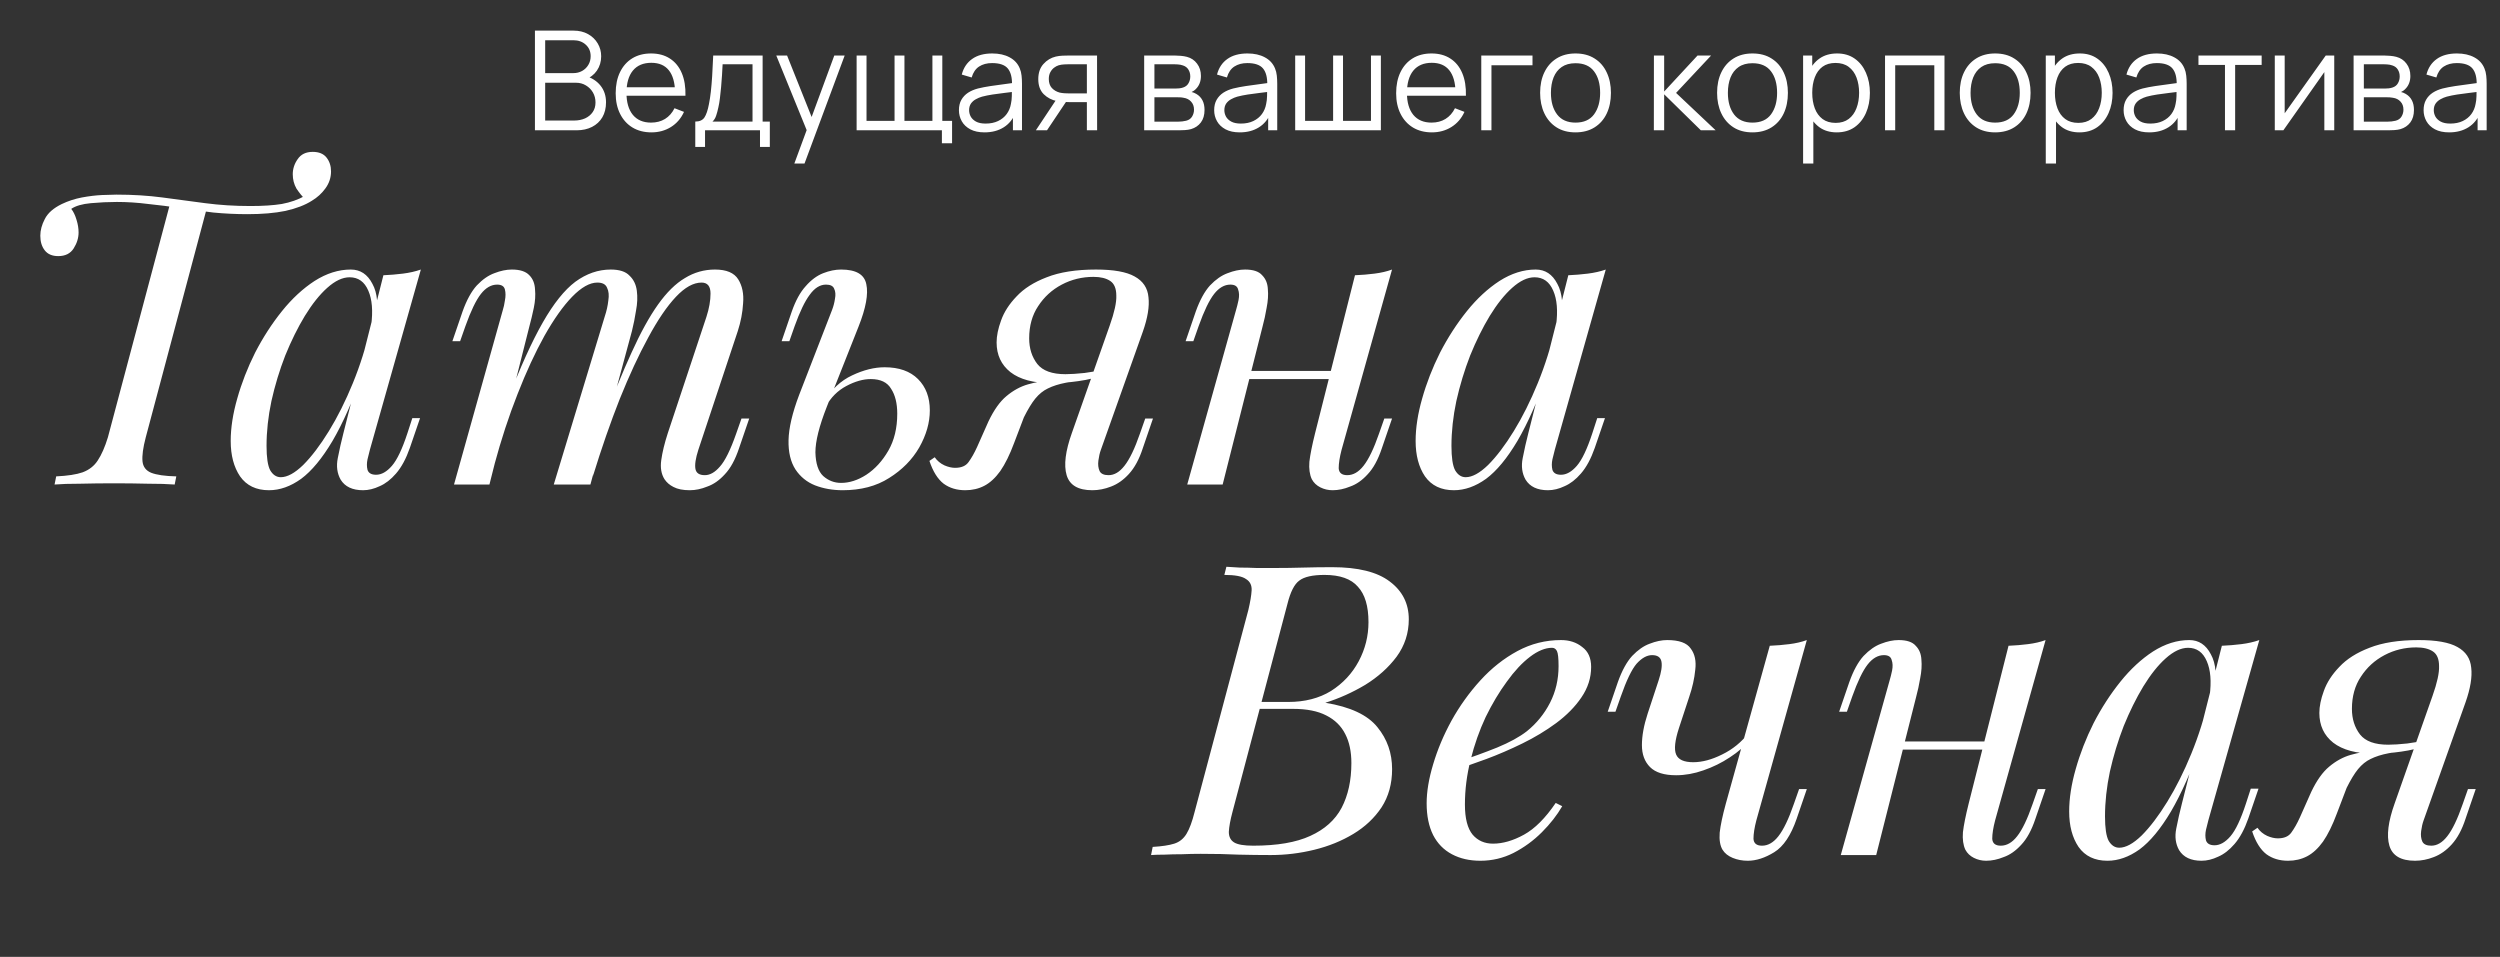
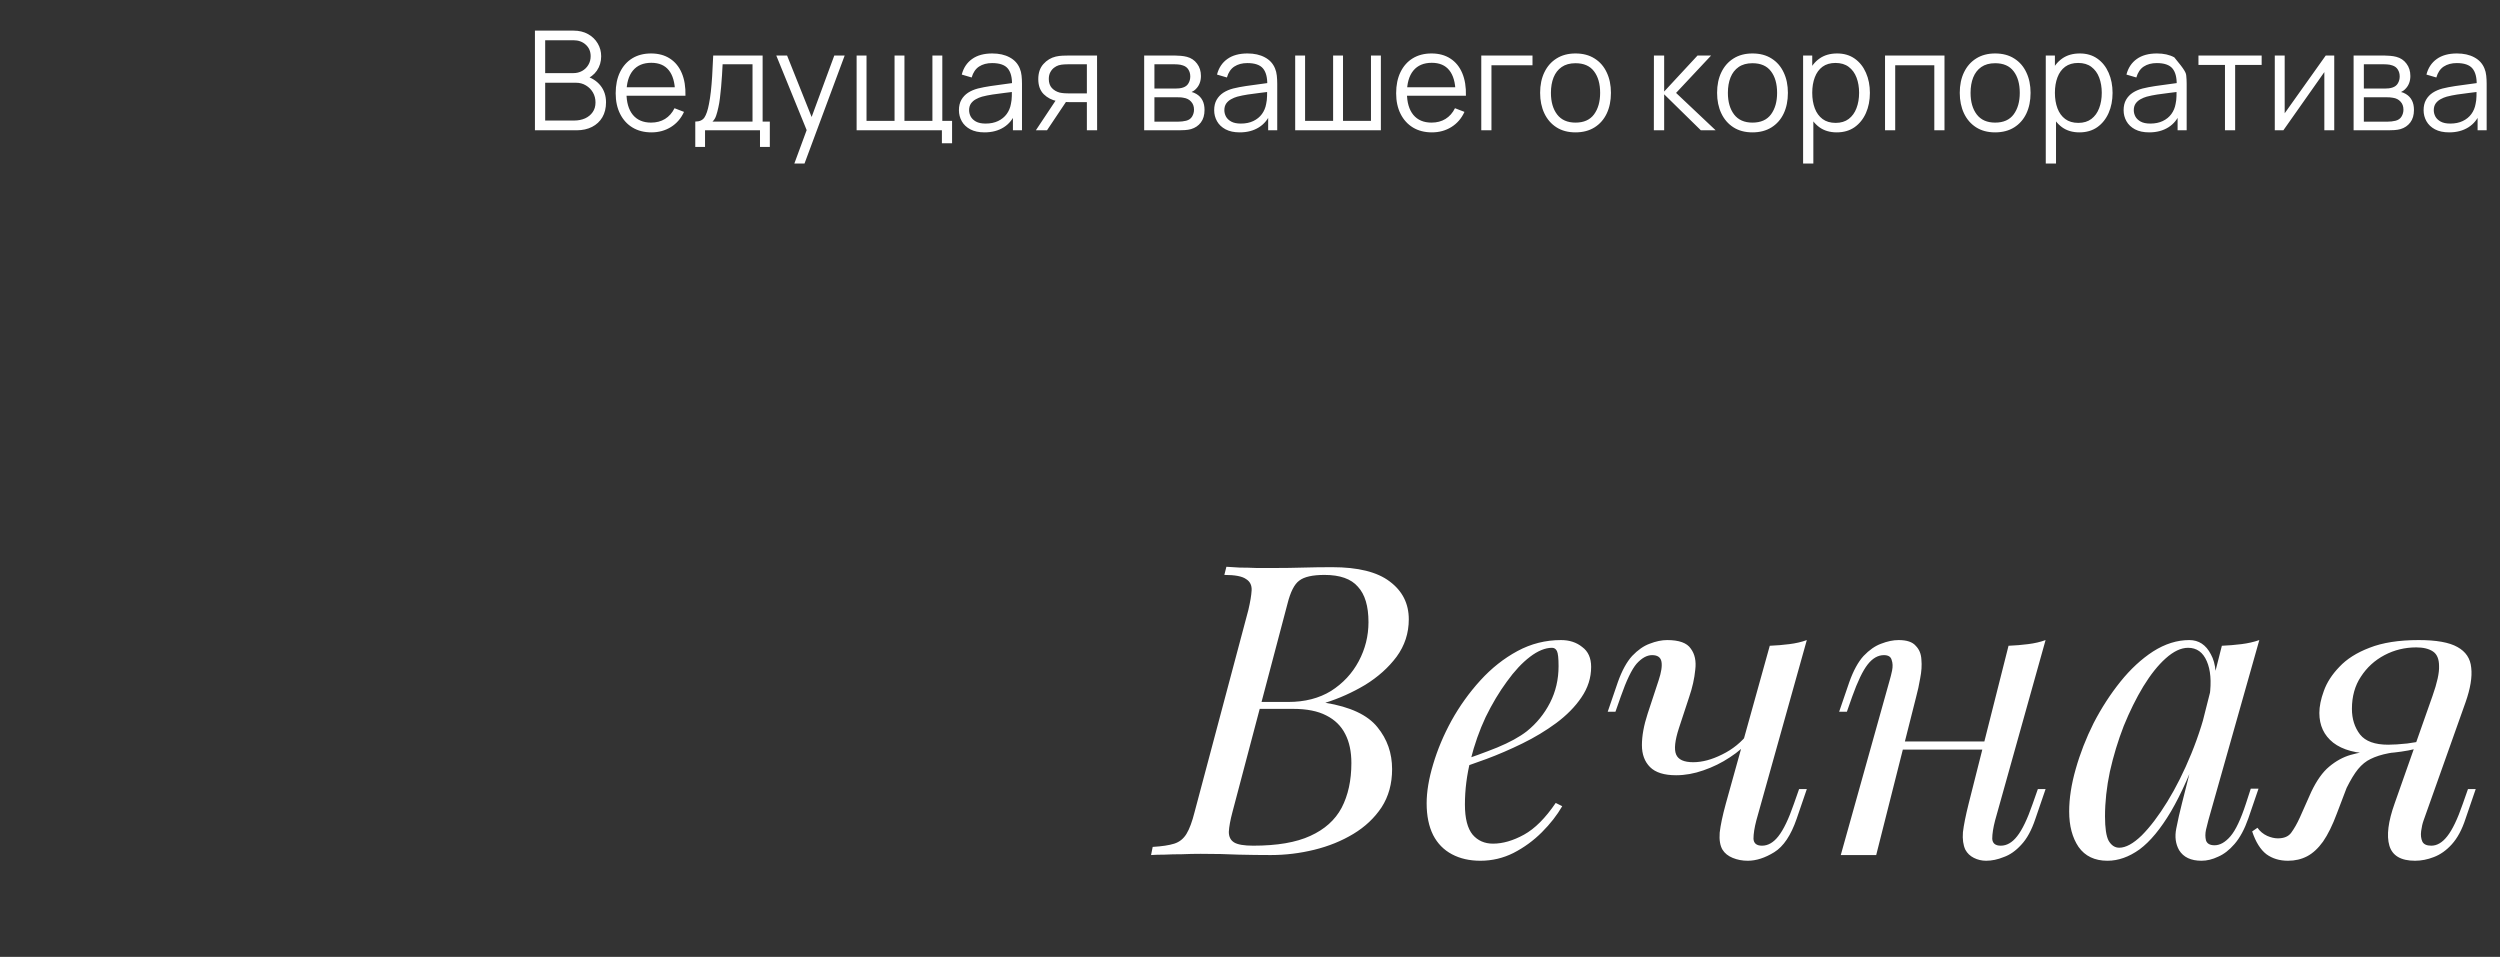
<svg xmlns="http://www.w3.org/2000/svg" width="614" height="235" viewBox="0 0 614 235" fill="none">
  <rect x="0" y="0" width="614" height="235" fill="#333333" stroke="none" />
-   <path d="M131.38 32V7.52H140.832C142.203 7.52 143.399 7.803 144.419 8.37C145.439 8.937 146.232 9.702 146.799 10.665C147.366 11.617 147.649 12.671 147.649 13.827C147.649 15.142 147.298 16.315 146.595 17.346C145.892 18.366 144.952 19.074 143.773 19.471L143.739 18.638C145.326 19.091 146.572 19.885 147.479 21.018C148.386 22.151 148.839 23.523 148.839 25.132C148.839 26.549 148.539 27.773 147.938 28.804C147.337 29.824 146.493 30.612 145.405 31.167C144.317 31.722 143.053 32 141.614 32H131.38ZM133.896 29.603H141.002C141.999 29.603 142.895 29.427 143.688 29.076C144.481 28.713 145.105 28.203 145.558 27.546C146.023 26.889 146.255 26.095 146.255 25.166C146.255 24.259 146.045 23.443 145.626 22.718C145.207 21.993 144.634 21.415 143.909 20.984C143.195 20.542 142.379 20.321 141.461 20.321H133.896V29.603ZM133.896 17.958H140.815C141.597 17.958 142.311 17.782 142.957 17.431C143.603 17.068 144.113 16.575 144.487 15.952C144.872 15.329 145.065 14.609 145.065 13.793C145.065 12.637 144.663 11.696 143.858 10.971C143.065 10.246 142.05 9.883 140.815 9.883H133.896V17.958ZM160.001 32.51C158.21 32.51 156.657 32.113 155.343 31.32C154.039 30.527 153.025 29.41 152.3 27.971C151.574 26.532 151.212 24.843 151.212 22.905C151.212 20.899 151.569 19.165 152.283 17.703C152.997 16.241 154 15.113 155.292 14.32C156.595 13.527 158.131 13.13 159.899 13.13C161.712 13.13 163.259 13.549 164.54 14.388C165.82 15.215 166.789 16.405 167.447 17.958C168.104 19.511 168.404 21.364 168.348 23.517H165.798V22.633C165.752 20.253 165.237 18.457 164.251 17.244C163.276 16.031 161.848 15.425 159.967 15.425C157.995 15.425 156.482 16.065 155.428 17.346C154.385 18.627 153.864 20.451 153.864 22.82C153.864 25.132 154.385 26.928 155.428 28.209C156.482 29.478 157.972 30.113 159.899 30.113C161.213 30.113 162.358 29.813 163.333 29.212C164.319 28.6 165.095 27.722 165.662 26.577L167.991 27.478C167.265 29.076 166.194 30.317 164.778 31.201C163.372 32.074 161.78 32.51 160.001 32.51ZM152.98 23.517V21.426H167.005V23.517H152.98ZM170.76 36.08V29.858C171.803 29.858 172.551 29.524 173.004 28.855C173.458 28.175 173.826 27.093 174.109 25.608C174.302 24.645 174.461 23.608 174.585 22.497C174.71 21.386 174.818 20.117 174.908 18.689C174.999 17.25 175.084 15.567 175.163 13.64H187.301V29.858H189.069V36.08H186.655V32H173.157V36.08H170.76ZM174.993 29.858H184.819V15.782H177.475C177.441 16.643 177.39 17.556 177.322 18.519C177.266 19.482 177.192 20.446 177.101 21.409C177.022 22.372 176.926 23.279 176.812 24.129C176.71 24.968 176.586 25.704 176.438 26.339C176.268 27.155 176.081 27.852 175.877 28.43C175.685 29.008 175.39 29.484 174.993 29.858ZM195.092 40.16L198.645 30.521L198.696 33.377L190.655 13.64H193.307L199.903 30.147H198.815L204.901 13.64H207.451L197.591 40.16H195.092ZM231.33 35.179V32H210.386V13.64H212.817V29.688H219.702V13.64H222.133V29.688H229.001V13.64H231.432V29.688H233.829V35.179H231.33ZM241.787 32.51C240.405 32.51 239.243 32.261 238.302 31.762C237.373 31.263 236.676 30.6 236.211 29.773C235.747 28.946 235.514 28.045 235.514 27.07C235.514 26.073 235.713 25.223 236.109 24.52C236.517 23.806 237.067 23.222 237.758 22.769C238.461 22.316 239.271 21.97 240.189 21.732C241.119 21.505 242.144 21.307 243.266 21.137C244.4 20.956 245.505 20.803 246.581 20.678C247.669 20.542 248.621 20.412 249.437 20.287L248.553 20.831C248.587 19.018 248.236 17.675 247.499 16.802C246.763 15.929 245.482 15.493 243.657 15.493C242.399 15.493 241.334 15.776 240.461 16.343C239.6 16.91 238.994 17.805 238.642 19.029L236.211 18.315C236.631 16.672 237.475 15.397 238.744 14.49C240.014 13.583 241.663 13.13 243.691 13.13C245.369 13.13 246.791 13.447 247.958 14.082C249.137 14.705 249.97 15.612 250.457 16.802C250.684 17.335 250.831 17.93 250.899 18.587C250.967 19.244 251.001 19.913 251.001 20.593V32H248.774V27.393L249.42 27.665C248.797 29.24 247.828 30.442 246.513 31.269C245.199 32.096 243.623 32.51 241.787 32.51ZM242.076 30.351C243.244 30.351 244.264 30.141 245.136 29.722C246.009 29.303 246.712 28.73 247.244 28.005C247.777 27.268 248.123 26.441 248.281 25.523C248.417 24.934 248.491 24.288 248.502 23.585C248.514 22.871 248.519 22.338 248.519 21.987L249.471 22.48C248.621 22.593 247.698 22.707 246.7 22.82C245.714 22.933 244.74 23.064 243.776 23.211C242.824 23.358 241.963 23.534 241.192 23.738C240.671 23.885 240.167 24.095 239.679 24.367C239.192 24.628 238.79 24.979 238.472 25.421C238.166 25.863 238.013 26.413 238.013 27.07C238.013 27.603 238.144 28.118 238.404 28.617C238.676 29.116 239.107 29.529 239.696 29.858C240.297 30.187 241.09 30.351 242.076 30.351ZM266.936 32V25.081H262.652C262.153 25.081 261.638 25.064 261.105 25.03C260.584 24.985 260.096 24.922 259.643 24.843C258.351 24.594 257.252 24.027 256.345 23.143C255.45 22.248 255.002 21.012 255.002 19.437C255.002 17.896 255.421 16.66 256.26 15.731C257.099 14.79 258.113 14.178 259.303 13.895C259.847 13.77 260.397 13.697 260.952 13.674C261.519 13.651 262.006 13.64 262.414 13.64H269.435L269.452 32H266.936ZM254.407 32L259.524 24.299H262.295L257.144 32H254.407ZM262.516 22.939H266.936V15.782H262.516C262.244 15.782 261.864 15.793 261.377 15.816C260.89 15.839 260.431 15.912 260 16.037C259.626 16.15 259.252 16.349 258.878 16.632C258.515 16.904 258.209 17.272 257.96 17.737C257.711 18.19 257.586 18.746 257.586 19.403C257.586 20.321 257.835 21.058 258.334 21.613C258.844 22.157 259.479 22.531 260.238 22.735C260.646 22.826 261.054 22.882 261.462 22.905C261.87 22.928 262.221 22.939 262.516 22.939ZM281.009 32V13.64H288.574C288.96 13.64 289.424 13.663 289.968 13.708C290.524 13.753 291.039 13.838 291.515 13.963C292.547 14.235 293.374 14.79 293.997 15.629C294.632 16.468 294.949 17.476 294.949 18.655C294.949 19.312 294.847 19.902 294.643 20.423C294.451 20.933 294.173 21.375 293.81 21.749C293.64 21.942 293.453 22.112 293.249 22.259C293.045 22.395 292.847 22.508 292.654 22.599C293.017 22.667 293.408 22.826 293.827 23.075C294.485 23.46 294.983 23.982 295.323 24.639C295.663 25.285 295.833 26.073 295.833 27.002C295.833 28.26 295.533 29.286 294.932 30.079C294.332 30.872 293.527 31.416 292.518 31.711C292.065 31.836 291.572 31.915 291.039 31.949C290.518 31.983 290.025 32 289.56 32H281.009ZM283.525 29.875H289.441C289.679 29.875 289.98 29.858 290.342 29.824C290.705 29.779 291.028 29.722 291.311 29.654C291.98 29.484 292.467 29.144 292.773 28.634C293.091 28.113 293.249 27.546 293.249 26.934C293.249 26.129 293.011 25.472 292.535 24.962C292.071 24.441 291.447 24.123 290.665 24.01C290.405 23.953 290.133 23.919 289.849 23.908C289.566 23.897 289.311 23.891 289.084 23.891H283.525V29.875ZM283.525 21.749H288.659C288.954 21.749 289.283 21.732 289.645 21.698C290.019 21.653 290.342 21.579 290.614 21.477C291.204 21.273 291.634 20.922 291.906 20.423C292.19 19.924 292.331 19.38 292.331 18.791C292.331 18.145 292.178 17.578 291.872 17.091C291.578 16.604 291.13 16.264 290.529 16.071C290.121 15.924 289.679 15.839 289.203 15.816C288.739 15.793 288.444 15.782 288.319 15.782H283.525V21.749ZM304.475 32.51C303.092 32.51 301.93 32.261 300.99 31.762C300.06 31.263 299.363 30.6 298.899 29.773C298.434 28.946 298.202 28.045 298.202 27.07C298.202 26.073 298.4 25.223 298.797 24.52C299.205 23.806 299.754 23.222 300.446 22.769C301.148 22.316 301.959 21.97 302.877 21.732C303.806 21.505 304.832 21.307 305.954 21.137C307.087 20.956 308.192 20.803 309.269 20.678C310.357 20.542 311.309 20.412 312.125 20.287L311.241 20.831C311.275 19.018 310.923 17.675 310.187 16.802C309.45 15.929 308.169 15.493 306.345 15.493C305.087 15.493 304.021 15.776 303.149 16.343C302.287 16.91 301.681 17.805 301.33 19.029L298.899 18.315C299.318 16.672 300.162 15.397 301.432 14.49C302.701 13.583 304.35 13.13 306.379 13.13C308.056 13.13 309.478 13.447 310.646 14.082C311.824 14.705 312.657 15.612 313.145 16.802C313.371 17.335 313.519 17.93 313.587 18.587C313.655 19.244 313.689 19.913 313.689 20.593V32H311.462V27.393L312.108 27.665C311.484 29.24 310.515 30.442 309.201 31.269C307.886 32.096 306.311 32.51 304.475 32.51ZM304.764 30.351C305.931 30.351 306.951 30.141 307.824 29.722C308.696 29.303 309.399 28.73 309.932 28.005C310.464 27.268 310.81 26.441 310.969 25.523C311.105 24.934 311.178 24.288 311.19 23.585C311.201 22.871 311.207 22.338 311.207 21.987L312.159 22.48C311.309 22.593 310.385 22.707 309.388 22.82C308.402 22.933 307.427 23.064 306.464 23.211C305.512 23.358 304.65 23.534 303.88 23.738C303.358 23.885 302.854 24.095 302.367 24.367C301.879 24.628 301.477 24.979 301.16 25.421C300.854 25.863 300.701 26.413 300.701 27.07C300.701 27.603 300.831 28.118 301.092 28.617C301.364 29.116 301.794 29.529 302.384 29.858C302.984 30.187 303.778 30.351 304.764 30.351ZM318.097 32V13.64H320.528V29.688H327.413V13.64H329.844V29.688H336.712V13.64H339.143V32H318.097ZM351.682 32.51C349.892 32.51 348.339 32.113 347.024 31.32C345.721 30.527 344.707 29.41 343.981 27.971C343.256 26.532 342.893 24.843 342.893 22.905C342.893 20.899 343.25 19.165 343.964 17.703C344.678 16.241 345.681 15.113 346.973 14.32C348.277 13.527 349.812 13.13 351.58 13.13C353.394 13.13 354.941 13.549 356.221 14.388C357.502 15.215 358.471 16.405 359.128 17.958C359.786 19.511 360.086 21.364 360.029 23.517H357.479V22.633C357.434 20.253 356.918 18.457 355.932 17.244C354.958 16.031 353.53 15.425 351.648 15.425C349.676 15.425 348.163 16.065 347.109 17.346C346.067 18.627 345.545 20.451 345.545 22.82C345.545 25.132 346.067 26.928 347.109 28.209C348.163 29.478 349.654 30.113 351.58 30.113C352.895 30.113 354.04 29.813 355.014 29.212C356 28.6 356.777 27.722 357.343 26.577L359.672 27.478C358.947 29.076 357.876 30.317 356.459 31.201C355.054 32.074 353.462 32.51 351.682 32.51ZM344.661 23.517V21.426H358.686V23.517H344.661ZM363.802 32V13.64H376.382V16.037H366.301V32H363.802ZM386.942 32.51C385.117 32.51 383.559 32.096 382.267 31.269C380.975 30.442 379.983 29.297 379.292 27.835C378.6 26.373 378.255 24.696 378.255 22.803C378.255 20.876 378.606 19.188 379.309 17.737C380.011 16.286 381.009 15.159 382.301 14.354C383.604 13.538 385.151 13.13 386.942 13.13C388.778 13.13 390.342 13.544 391.634 14.371C392.937 15.187 393.929 16.326 394.609 17.788C395.3 19.239 395.646 20.91 395.646 22.803C395.646 24.73 395.3 26.424 394.609 27.886C393.917 29.337 392.92 30.47 391.617 31.286C390.313 32.102 388.755 32.51 386.942 32.51ZM386.942 30.113C388.982 30.113 390.5 29.439 391.498 28.09C392.495 26.73 392.994 24.968 392.994 22.803C392.994 20.582 392.489 18.814 391.481 17.499C390.483 16.184 388.97 15.527 386.942 15.527C385.57 15.527 384.437 15.839 383.542 16.462C382.658 17.074 381.995 17.93 381.553 19.029C381.122 20.117 380.907 21.375 380.907 22.803C380.907 25.013 381.417 26.787 382.437 28.124C383.457 29.45 384.958 30.113 386.942 30.113ZM406.185 32L406.202 13.64H408.718V22.48L416.912 13.64H420.244L411.642 22.82L421.366 32H417.728L408.718 23.16V32H406.185ZM430.404 32.51C428.58 32.51 427.021 32.096 425.729 31.269C424.437 30.442 423.446 29.297 422.754 27.835C422.063 26.373 421.717 24.696 421.717 22.803C421.717 20.876 422.069 19.188 422.771 17.737C423.474 16.286 424.471 15.159 425.763 14.354C427.067 13.538 428.614 13.13 430.404 13.13C432.24 13.13 433.804 13.544 435.096 14.371C436.4 15.187 437.391 16.326 438.071 17.788C438.763 19.239 439.108 20.91 439.108 22.803C439.108 24.73 438.763 26.424 438.071 27.886C437.38 29.337 436.383 30.47 435.079 31.286C433.776 32.102 432.218 32.51 430.404 32.51ZM430.404 30.113C432.444 30.113 433.963 29.439 434.96 28.09C435.958 26.73 436.456 24.968 436.456 22.803C436.456 20.582 435.952 18.814 434.943 17.499C433.946 16.184 432.433 15.527 430.404 15.527C429.033 15.527 427.9 15.839 427.004 16.462C426.12 17.074 425.457 17.93 425.015 19.029C424.585 20.117 424.369 21.375 424.369 22.803C424.369 25.013 424.879 26.787 425.899 28.124C426.919 29.45 428.421 30.113 430.404 30.113ZM451.104 32.51C449.415 32.51 447.987 32.085 446.82 31.235C445.652 30.374 444.768 29.212 444.168 27.75C443.567 26.277 443.267 24.628 443.267 22.803C443.267 20.944 443.567 19.29 444.168 17.839C444.78 16.377 445.675 15.227 446.854 14.388C448.032 13.549 449.483 13.13 451.206 13.13C452.883 13.13 454.322 13.555 455.524 14.405C456.725 15.255 457.643 16.411 458.278 17.873C458.924 19.335 459.247 20.978 459.247 22.803C459.247 24.639 458.924 26.288 458.278 27.75C457.632 29.212 456.702 30.374 455.49 31.235C454.277 32.085 452.815 32.51 451.104 32.51ZM442.842 40.16V13.64H445.086V27.461H445.358V40.16H442.842ZM450.849 30.181C452.129 30.181 453.195 29.858 454.045 29.212C454.895 28.566 455.529 27.688 455.949 26.577C456.379 25.455 456.595 24.197 456.595 22.803C456.595 21.42 456.385 20.174 455.966 19.063C455.546 17.952 454.906 17.074 454.045 16.428C453.195 15.782 452.112 15.459 450.798 15.459C449.517 15.459 448.452 15.771 447.602 16.394C446.763 17.017 446.134 17.884 445.715 18.995C445.295 20.094 445.086 21.364 445.086 22.803C445.086 24.22 445.295 25.489 445.715 26.611C446.134 27.722 446.769 28.594 447.619 29.229C448.469 29.864 449.545 30.181 450.849 30.181ZM462.963 32V13.64H477.566V32H475.067V16.037H465.462V32H462.963ZM490.004 32.51C488.179 32.51 486.621 32.096 485.329 31.269C484.037 30.442 483.045 29.297 482.354 27.835C481.663 26.373 481.317 24.696 481.317 22.803C481.317 20.876 481.668 19.188 482.371 17.737C483.074 16.286 484.071 15.159 485.363 14.354C486.666 13.538 488.213 13.13 490.004 13.13C491.84 13.13 493.404 13.544 494.696 14.371C495.999 15.187 496.991 16.326 497.671 17.788C498.362 19.239 498.708 20.91 498.708 22.803C498.708 24.73 498.362 26.424 497.671 27.886C496.98 29.337 495.982 30.47 494.679 31.286C493.376 32.102 491.817 32.51 490.004 32.51ZM490.004 30.113C492.044 30.113 493.563 29.439 494.56 28.09C495.557 26.73 496.056 24.968 496.056 22.803C496.056 20.582 495.552 18.814 494.543 17.499C493.546 16.184 492.033 15.527 490.004 15.527C488.633 15.527 487.499 15.839 486.604 16.462C485.72 17.074 485.057 17.93 484.615 19.029C484.184 20.117 483.969 21.375 483.969 22.803C483.969 25.013 484.479 26.787 485.499 28.124C486.519 29.45 488.021 30.113 490.004 30.113ZM510.703 32.51C509.014 32.51 507.586 32.085 506.419 31.235C505.252 30.374 504.368 29.212 503.767 27.75C503.166 26.277 502.866 24.628 502.866 22.803C502.866 20.944 503.166 19.29 503.767 17.839C504.379 16.377 505.274 15.227 506.453 14.388C507.632 13.549 509.082 13.13 510.805 13.13C512.482 13.13 513.922 13.555 515.123 14.405C516.324 15.255 517.242 16.411 517.877 17.873C518.523 19.335 518.846 20.978 518.846 22.803C518.846 24.639 518.523 26.288 517.877 27.75C517.231 29.212 516.302 30.374 515.089 31.235C513.876 32.085 512.414 32.51 510.703 32.51ZM502.441 40.16V13.64H504.685V27.461H504.957V40.16H502.441ZM510.448 30.181C511.729 30.181 512.794 29.858 513.644 29.212C514.494 28.566 515.129 27.688 515.548 26.577C515.979 25.455 516.194 24.197 516.194 22.803C516.194 21.42 515.984 20.174 515.565 19.063C515.146 17.952 514.505 17.074 513.644 16.428C512.794 15.782 511.712 15.459 510.397 15.459C509.116 15.459 508.051 15.771 507.201 16.394C506.362 17.017 505.733 17.884 505.314 18.995C504.895 20.094 504.685 21.364 504.685 22.803C504.685 24.22 504.895 25.489 505.314 26.611C505.733 27.722 506.368 28.594 507.218 29.229C508.068 29.864 509.145 30.181 510.448 30.181ZM527.832 32.51C526.45 32.51 525.288 32.261 524.347 31.762C523.418 31.263 522.721 30.6 522.256 29.773C521.792 28.946 521.559 28.045 521.559 27.07C521.559 26.073 521.758 25.223 522.154 24.52C522.562 23.806 523.112 23.222 523.803 22.769C524.506 22.316 525.316 21.97 526.234 21.732C527.164 21.505 528.189 21.307 529.311 21.137C530.445 20.956 531.55 20.803 532.626 20.678C533.714 20.542 534.666 20.412 535.482 20.287L534.598 20.831C534.632 19.018 534.281 17.675 533.544 16.802C532.808 15.929 531.527 15.493 529.702 15.493C528.444 15.493 527.379 15.776 526.506 16.343C525.645 16.91 525.039 17.805 524.687 19.029L522.256 18.315C522.676 16.672 523.52 15.397 524.789 14.49C526.059 13.583 527.708 13.13 529.736 13.13C531.414 13.13 532.836 13.447 534.003 14.082C535.182 14.705 536.015 15.612 536.502 16.802C536.729 17.335 536.876 17.93 536.944 18.587C537.012 19.244 537.046 19.913 537.046 20.593V32H534.819V27.393L535.465 27.665C534.842 29.24 533.873 30.442 532.558 31.269C531.244 32.096 529.668 32.51 527.832 32.51ZM528.121 30.351C529.289 30.351 530.309 30.141 531.181 29.722C532.054 29.303 532.757 28.73 533.289 28.005C533.822 27.268 534.168 26.441 534.326 25.523C534.462 24.934 534.536 24.288 534.547 23.585C534.559 22.871 534.564 22.338 534.564 21.987L535.516 22.48C534.666 22.593 533.743 22.707 532.745 22.82C531.759 22.933 530.785 23.064 529.821 23.211C528.869 23.358 528.008 23.534 527.237 23.738C526.716 23.885 526.212 24.095 525.724 24.367C525.237 24.628 524.835 24.979 524.517 25.421C524.211 25.863 524.058 26.413 524.058 27.07C524.058 27.603 524.189 28.118 524.449 28.617C524.721 29.116 525.152 29.529 525.741 29.858C526.342 30.187 527.135 30.351 528.121 30.351ZM546.453 32V15.952H539.942V13.64H555.463V15.952H548.952V32H546.453ZM573.29 13.64V32H570.859V17.703L560.795 32H558.687V13.64H561.118V27.818L571.199 13.64H573.29ZM578.045 32V13.64H585.61C585.995 13.64 586.46 13.663 587.004 13.708C587.559 13.753 588.075 13.838 588.551 13.963C589.582 14.235 590.409 14.79 591.033 15.629C591.667 16.468 591.985 17.476 591.985 18.655C591.985 19.312 591.883 19.902 591.679 20.423C591.486 20.933 591.208 21.375 590.846 21.749C590.676 21.942 590.489 22.112 590.285 22.259C590.081 22.395 589.882 22.508 589.69 22.599C590.052 22.667 590.443 22.826 590.863 23.075C591.52 23.46 592.019 23.982 592.359 24.639C592.699 25.285 592.869 26.073 592.869 27.002C592.869 28.26 592.568 29.286 591.968 30.079C591.367 30.872 590.562 31.416 589.554 31.711C589.1 31.836 588.607 31.915 588.075 31.949C587.553 31.983 587.06 32 586.596 32H578.045ZM580.561 29.875H586.477C586.715 29.875 587.015 29.858 587.378 29.824C587.74 29.779 588.063 29.722 588.347 29.654C589.015 29.484 589.503 29.144 589.809 28.634C590.126 28.113 590.285 27.546 590.285 26.934C590.285 26.129 590.047 25.472 589.571 24.962C589.106 24.441 588.483 24.123 587.701 24.01C587.44 23.953 587.168 23.919 586.885 23.908C586.601 23.897 586.346 23.891 586.12 23.891H580.561V29.875ZM580.561 21.749H585.695C585.989 21.749 586.318 21.732 586.681 21.698C587.055 21.653 587.378 21.579 587.65 21.477C588.239 21.273 588.67 20.922 588.942 20.423C589.225 19.924 589.367 19.38 589.367 18.791C589.367 18.145 589.214 17.578 588.908 17.091C588.613 16.604 588.165 16.264 587.565 16.071C587.157 15.924 586.715 15.839 586.239 15.816C585.774 15.793 585.479 15.782 585.355 15.782H580.561V21.749ZM601.51 32.51C600.127 32.51 598.966 32.261 598.025 31.762C597.096 31.263 596.399 30.6 595.934 29.773C595.469 28.946 595.237 28.045 595.237 27.07C595.237 26.073 595.435 25.223 595.832 24.52C596.24 23.806 596.79 23.222 597.481 22.769C598.184 22.316 598.994 21.97 599.912 21.732C600.841 21.505 601.867 21.307 602.989 21.137C604.122 20.956 605.227 20.803 606.304 20.678C607.392 20.542 608.344 20.412 609.16 20.287L608.276 20.831C608.31 19.018 607.959 17.675 607.222 16.802C606.485 15.929 605.205 15.493 603.38 15.493C602.122 15.493 601.057 15.776 600.184 16.343C599.323 16.91 598.716 17.805 598.365 19.029L595.934 18.315C596.353 16.672 597.198 15.397 598.467 14.49C599.736 13.583 601.385 13.13 603.414 13.13C605.091 13.13 606.514 13.447 607.681 14.082C608.86 14.705 609.693 15.612 610.18 16.802C610.407 17.335 610.554 17.93 610.622 18.587C610.69 19.244 610.724 19.913 610.724 20.593V32H608.497V27.393L609.143 27.665C608.52 29.24 607.551 30.442 606.236 31.269C604.921 32.096 603.346 32.51 601.51 32.51ZM601.799 30.351C602.966 30.351 603.986 30.141 604.859 29.722C605.732 29.303 606.434 28.73 606.967 28.005C607.5 27.268 607.845 26.441 608.004 25.523C608.14 24.934 608.214 24.288 608.225 23.585C608.236 22.871 608.242 22.338 608.242 21.987L609.194 22.48C608.344 22.593 607.42 22.707 606.423 22.82C605.437 22.933 604.462 23.064 603.499 23.211C602.547 23.358 601.686 23.534 600.915 23.738C600.394 23.885 599.889 24.095 599.402 24.367C598.915 24.628 598.512 24.979 598.195 25.421C597.889 25.863 597.736 26.413 597.736 27.07C597.736 27.603 597.866 28.118 598.127 28.617C598.399 29.116 598.83 29.529 599.419 29.858C600.02 30.187 600.813 30.351 601.799 30.351Z" fill="white" />
-   <path d="M76.8 37.3C78.333 37.3 79.467 37.767 80.2 38.7C80.933 39.633 81.3 40.767 81.3 42.1C81.3 43.633 80.833 45.033 79.9 46.3C79.033 47.5 77.933 48.5 76.6 49.3C74.933 50.367 72.767 51.2 70.1 51.8C67.5 52.333 64.4 52.6 60.8 52.6C58 52.6 55.2 52.467 52.4 52.2C49.667 51.867 46.967 51.5 44.3 51.1C41.633 50.7 39 50.367 36.4 50.1C33.8 49.767 31.233 49.6 28.7 49.6C26.633 49.6 24.5 49.7 22.3 49.9C20.167 50.1 18.567 50.567 17.5 51.3C18.033 51.967 18.467 52.867 18.8 54C19.133 55.067 19.3 56.1 19.3 57.1C19.3 58.433 18.9 59.733 18.1 61C17.3 62.267 16.033 62.9 14.3 62.9C12.833 62.9 11.733 62.433 11 61.5C10.267 60.567 9.9 59.367 9.9 57.9C9.9 56.567 10.267 55.2 11 53.8C11.733 52.333 13.133 51.1 15.2 50.1C16.733 49.367 18.367 48.833 20.1 48.5C21.9 48.167 23.567 47.967 25.1 47.9C26.7 47.833 27.867 47.8 28.6 47.8C32.6 47.8 36.367 48.033 39.9 48.5C43.433 48.967 46.933 49.433 50.4 49.9C53.933 50.367 57.633 50.6 61.5 50.6C64.567 50.6 67.133 50.433 69.2 50.1C71.333 49.7 73.233 49.033 74.9 48.1L74.8 48.8C74.133 48.133 73.467 47.3 72.8 46.3C72.2 45.233 71.9 44.067 71.9 42.8C71.9 41.467 72.3 40.233 73.1 39.1C73.9 37.9 75.133 37.3 76.8 37.3ZM41.8 49.9C41.8 49.9 42.1 49.933 42.7 50C43.3 50.067 44.033 50.167 44.9 50.3C45.833 50.433 46.733 50.567 47.6 50.7C48.533 50.833 49.3 50.933 49.9 51C50.5 51.067 50.8 51.1 50.8 51.1L35.8 107.4C35.133 109.933 34.867 111.9 35 113.3C35.133 114.633 35.833 115.567 37.1 116.1C38.433 116.633 40.5 116.933 43.3 117L42.9 119C41.167 118.867 38.967 118.8 36.3 118.8C33.633 118.733 30.867 118.7 28 118.7C25.133 118.7 22.367 118.733 19.7 118.8C17.1 118.8 15 118.867 13.4 119L13.8 117C16.6 116.867 18.767 116.533 20.3 116C21.9 115.4 23.133 114.433 24 113.1C24.933 111.7 25.767 109.8 26.5 107.4L41.8 49.9ZM68.962 117.2C70.562 117.2 72.395 116.2 74.462 114.2C76.528 112.133 78.628 109.367 80.762 105.9C82.895 102.433 84.862 98.5 86.662 94.1C88.462 89.7 89.895 85.133 90.962 80.4L89.262 91.2C86.728 98.267 84.195 103.967 81.662 108.3C79.128 112.567 76.562 115.667 73.962 117.6C71.362 119.467 68.728 120.4 66.062 120.4C62.928 120.4 60.562 119.267 58.962 117C57.428 114.733 56.662 111.833 56.662 108.3C56.662 105.1 57.195 101.633 58.262 97.9C59.328 94.1 60.795 90.333 62.662 86.6C64.595 82.867 66.795 79.467 69.262 76.4C71.728 73.333 74.395 70.867 77.262 69C80.195 67.133 83.162 66.2 86.162 66.2C88.495 66.2 90.262 67.367 91.462 69.7C92.728 71.967 92.995 75.167 92.262 79.3L91.162 79.9C91.628 76.367 91.395 73.533 90.462 71.4C89.528 69.2 87.995 68.1 85.862 68.1C84.128 68.1 82.295 68.967 80.362 70.7C78.495 72.367 76.662 74.667 74.862 77.6C73.128 80.467 71.528 83.7 70.062 87.3C68.662 90.9 67.528 94.633 66.662 98.5C65.862 102.3 65.462 105.967 65.462 109.5C65.462 112.367 65.762 114.367 66.362 115.5C67.028 116.633 67.895 117.2 68.962 117.2ZM94.162 67.6C95.762 67.533 97.362 67.4 98.962 67.2C100.562 67 102.028 66.667 103.362 66.2L90.862 110.4C90.728 111 90.528 111.8 90.262 112.8C90.062 113.733 90.062 114.6 90.262 115.4C90.528 116.2 91.228 116.6 92.362 116.6C93.695 116.6 94.995 115.867 96.262 114.4C97.528 112.933 98.795 110.267 100.062 106.4L101.262 102.7H103.162L100.662 110C99.728 112.667 98.595 114.767 97.262 116.3C95.995 117.767 94.662 118.8 93.262 119.4C91.862 120.067 90.495 120.4 89.162 120.4C86.562 120.4 84.728 119.533 83.662 117.8C82.795 116.267 82.562 114.5 82.962 112.5C83.362 110.433 83.828 108.367 84.362 106.3L94.162 67.6ZM120.205 119H111.505L123.505 76.1C123.705 75.5 123.872 74.733 124.005 73.8C124.205 72.8 124.205 71.9 124.005 71.1C123.805 70.3 123.172 69.9 122.105 69.9C120.639 69.9 119.305 70.667 118.105 72.2C116.905 73.733 115.639 76.367 114.305 80.1L113.005 83.8H111.105L113.605 76.5C114.605 73.7 115.772 71.567 117.105 70.1C118.505 68.633 119.939 67.633 121.405 67.1C122.939 66.5 124.372 66.2 125.705 66.2C127.705 66.2 129.139 66.667 130.005 67.6C130.872 68.467 131.339 69.633 131.405 71.1C131.539 72.5 131.439 74 131.105 75.6C130.772 77.2 130.405 78.733 130.005 80.2L120.205 119ZM148.505 77.8C148.972 76.4 149.272 75.067 149.405 73.8C149.605 72.533 149.505 71.5 149.105 70.7C148.772 69.833 147.972 69.4 146.705 69.4C144.839 69.4 142.772 70.567 140.505 72.9C138.305 75.167 136.039 78.367 133.705 82.5C131.439 86.567 129.239 91.333 127.105 96.8C124.972 102.2 123.072 108 121.405 114.2L124.705 98.2C127.772 90.2 130.639 83.867 133.305 79.2C135.972 74.533 138.639 71.2 141.305 69.2C144.039 67.2 146.939 66.2 150.005 66.2C152.139 66.2 153.672 66.7 154.605 67.7C155.605 68.633 156.205 69.867 156.405 71.4C156.605 72.933 156.539 74.567 156.205 76.3C155.939 78.033 155.605 79.7 155.205 81.3L145.005 119H136.005L148.505 77.8ZM173.505 77.8C174.172 75.733 174.505 73.833 174.505 72.1C174.505 70.3 173.772 69.4 172.305 69.4C170.305 69.4 168.205 70.567 166.005 72.9C163.805 75.233 161.539 78.567 159.205 82.9C156.872 87.167 154.539 92.2 152.205 98C149.939 103.733 147.739 110.067 145.605 117L147.905 104.2C150.505 97.267 152.905 91.4 155.105 86.6C157.305 81.733 159.472 77.8 161.605 74.8C163.739 71.8 165.939 69.633 168.205 68.3C170.472 66.9 172.939 66.2 175.605 66.2C178.405 66.2 180.305 67 181.305 68.6C182.305 70.2 182.705 72.167 182.505 74.5C182.372 76.767 181.939 79.033 181.205 81.3L171.505 110.5C170.839 112.567 170.605 114.133 170.805 115.2C171.005 116.2 171.772 116.7 173.105 116.7C174.372 116.7 175.605 116 176.805 114.6C178.072 113.2 179.405 110.5 180.805 106.5L182.105 102.8H184.005L181.505 110.1C180.572 112.9 179.405 115.033 178.005 116.5C176.672 117.967 175.239 118.967 173.705 119.5C172.239 120.1 170.805 120.4 169.405 120.4C167.739 120.4 166.405 120.133 165.405 119.6C164.472 119.133 163.739 118.5 163.205 117.7C162.405 116.433 162.139 114.867 162.405 113C162.672 111.067 163.205 108.867 164.005 106.4L173.505 77.8ZM217.265 90.2C220.798 90.2 223.532 91.167 225.465 93.1C227.398 95.033 228.365 97.6 228.365 100.8C228.365 103.8 227.498 106.833 225.765 109.9C224.032 112.9 221.565 115.4 218.365 117.4C215.232 119.4 211.432 120.4 206.965 120.4C204.498 120.4 202.232 120 200.165 119.2C198.165 118.4 196.565 117.1 195.365 115.3C194.165 113.433 193.598 111.033 193.665 108.1C193.732 105.1 194.598 101.4 196.265 97L204.365 76.1C204.698 75.233 204.932 74.333 205.065 73.4C205.265 72.4 205.198 71.567 204.865 70.9C204.598 70.233 203.932 69.9 202.865 69.9C201.398 69.9 200.065 70.733 198.865 72.4C197.665 74 196.432 76.567 195.165 80.1L193.865 83.8H191.965L194.465 76.5C195.398 73.833 196.532 71.767 197.865 70.3C199.198 68.767 200.632 67.7 202.165 67.1C203.698 66.5 205.165 66.2 206.565 66.2C210.232 66.2 212.298 67.4 212.765 69.8C213.298 72.2 212.665 75.667 210.865 80.2L203.065 99.9C201.198 104.633 200.265 108.367 200.265 111.1C200.332 113.833 200.965 115.767 202.165 116.9C203.432 118.033 204.898 118.6 206.565 118.6C208.632 118.6 210.698 117.933 212.765 116.6C214.898 115.2 216.698 113.233 218.165 110.7C219.632 108.167 220.365 105.133 220.365 101.6C220.365 99.067 219.865 97.033 218.865 95.5C217.932 93.9 216.265 93.1 213.865 93.1C211.998 93.1 209.998 93.667 207.865 94.8C205.732 95.933 204.065 97.6 202.865 99.8L202.265 98.7C204.198 95.633 206.532 93.467 209.265 92.2C212.065 90.867 214.732 90.2 217.265 90.2ZM272.566 79.9C273.699 76.7 274.232 74.267 274.166 72.6C274.166 70.867 273.666 69.667 272.666 69C271.666 68.333 270.299 68 268.566 68C265.766 68 263.166 68.633 260.766 69.9C258.366 71.167 256.432 72.933 254.966 75.2C253.499 77.4 252.766 80.033 252.766 83.1C252.766 85.567 253.432 87.667 254.766 89.4C256.099 91.067 258.399 91.9 261.666 91.9C262.932 91.9 264.499 91.8 266.366 91.6C268.299 91.333 269.832 91.067 270.966 90.8L271.266 92C269.399 92.733 267.266 93.267 264.866 93.6C262.532 93.933 260.332 94.1 258.266 94.1C253.866 94.1 250.499 93.2 248.166 91.4C245.899 89.6 244.766 87.167 244.766 84.1C244.766 82.5 245.132 80.7 245.866 78.7C246.599 76.633 247.866 74.667 249.666 72.8C251.466 70.867 253.932 69.3 257.066 68.1C260.266 66.833 264.299 66.2 269.166 66.2C273.499 66.2 276.666 66.767 278.666 67.9C280.732 69.033 281.866 70.733 282.066 73C282.332 75.267 281.866 78.1 280.666 81.5L270.366 110.5C270.099 111.233 269.899 112.1 269.766 113.1C269.632 114.1 269.732 114.967 270.066 115.7C270.399 116.367 271.132 116.7 272.266 116.7C273.666 116.7 274.966 115.933 276.166 114.4C277.432 112.8 278.699 110.167 279.966 106.5L281.266 102.8H283.166L280.666 110.1C279.799 112.767 278.666 114.867 277.266 116.4C275.932 117.867 274.466 118.9 272.866 119.5C271.332 120.1 269.799 120.4 268.266 120.4C264.799 120.4 262.699 119.167 261.966 116.7C261.232 114.233 261.666 110.767 263.266 106.3L272.566 79.9ZM229.566 112.3C230.166 113.167 230.966 113.833 231.966 114.3C232.899 114.7 233.766 114.9 234.566 114.9C236.099 114.9 237.199 114.433 237.866 113.5C238.599 112.5 239.299 111.267 239.966 109.8L242.766 103.5C244.099 100.7 245.566 98.633 247.166 97.3C248.832 95.9 250.599 94.933 252.466 94.4C254.332 93.867 256.232 93.533 258.166 93.4C259.899 93.267 261.666 93.067 263.466 92.8C265.332 92.533 267.132 92.267 268.866 92L268.466 92.9C265.799 93.3 263.566 93.667 261.766 94C260.032 94.333 258.566 94.8 257.366 95.4C256.232 95.933 255.199 96.767 254.266 97.9C253.399 98.967 252.466 100.5 251.466 102.5L249.066 108.8C247.999 111.667 246.866 113.967 245.666 115.7C244.466 117.367 243.166 118.567 241.766 119.3C240.366 120.033 238.799 120.4 237.066 120.4C234.999 120.4 233.232 119.867 231.766 118.8C230.299 117.667 229.132 115.8 228.266 113.2L229.566 112.3ZM303.484 91.1H330.484V93.1H303.484V91.1ZM300.284 119H291.584L303.584 76.1C303.784 75.433 303.984 74.633 304.184 73.7C304.384 72.7 304.35 71.833 304.084 71.1C303.884 70.3 303.25 69.9 302.184 69.9C300.717 69.9 299.384 70.667 298.184 72.2C296.984 73.733 295.717 76.367 294.384 80.1L293.084 83.8H291.184L293.684 76.5C294.684 73.7 295.85 71.567 297.184 70.1C298.584 68.633 300.017 67.633 301.484 67.1C303.017 66.5 304.45 66.2 305.784 66.2C307.784 66.2 309.184 66.667 309.984 67.6C310.85 68.467 311.317 69.6 311.384 71C311.517 72.4 311.417 73.933 311.084 75.6C310.817 77.2 310.484 78.733 310.084 80.2L300.284 119ZM329.484 110.5C329.017 112.3 328.784 113.8 328.784 115C328.85 116.133 329.55 116.7 330.884 116.7C332.35 116.7 333.684 115.933 334.884 114.4C336.15 112.8 337.417 110.167 338.684 106.5L339.984 102.8H341.884L339.384 110.1C338.45 112.9 337.284 115.033 335.884 116.5C334.55 117.967 333.117 118.967 331.584 119.5C330.117 120.1 328.684 120.4 327.284 120.4C326.217 120.4 325.217 120.167 324.284 119.7C323.35 119.233 322.65 118.567 322.184 117.7C321.65 116.567 321.45 115.133 321.584 113.4C321.784 111.667 322.25 109.333 322.984 106.4L332.784 67.6C334.45 67.533 336.05 67.4 337.584 67.2C339.184 67 340.617 66.667 341.884 66.2L329.484 110.5ZM359.977 117.2C361.577 117.2 363.411 116.2 365.477 114.2C367.544 112.133 369.644 109.367 371.777 105.9C373.911 102.433 375.877 98.5 377.677 94.1C379.477 89.7 380.911 85.133 381.977 80.4L380.277 91.2C377.744 98.267 375.211 103.967 372.677 108.3C370.144 112.567 367.577 115.667 364.977 117.6C362.377 119.467 359.744 120.4 357.077 120.4C353.944 120.4 351.577 119.267 349.977 117C348.444 114.733 347.677 111.833 347.677 108.3C347.677 105.1 348.211 101.633 349.277 97.9C350.344 94.1 351.811 90.333 353.677 86.6C355.611 82.867 357.811 79.467 360.277 76.4C362.744 73.333 365.411 70.867 368.277 69C371.211 67.133 374.177 66.2 377.177 66.2C379.511 66.2 381.277 67.367 382.477 69.7C383.744 71.967 384.011 75.167 383.277 79.3L382.177 79.9C382.644 76.367 382.411 73.533 381.477 71.4C380.544 69.2 379.011 68.1 376.877 68.1C375.144 68.1 373.311 68.967 371.377 70.7C369.511 72.367 367.677 74.667 365.877 77.6C364.144 80.467 362.544 83.7 361.077 87.3C359.677 90.9 358.544 94.633 357.677 98.5C356.877 102.3 356.477 105.967 356.477 109.5C356.477 112.367 356.777 114.367 357.377 115.5C358.044 116.633 358.911 117.2 359.977 117.2ZM385.177 67.6C386.777 67.533 388.377 67.4 389.977 67.2C391.577 67 393.044 66.667 394.377 66.2L381.877 110.4C381.744 111 381.544 111.8 381.277 112.8C381.077 113.733 381.077 114.6 381.277 115.4C381.544 116.2 382.244 116.6 383.377 116.6C384.711 116.6 386.011 115.867 387.277 114.4C388.544 112.933 389.811 110.267 391.077 106.4L392.277 102.7H394.177L391.677 110C390.744 112.667 389.611 114.767 388.277 116.3C387.011 117.767 385.677 118.8 384.277 119.4C382.877 120.067 381.511 120.4 380.177 120.4C377.577 120.4 375.744 119.533 374.677 117.8C373.811 116.267 373.577 114.5 373.977 112.5C374.377 110.433 374.844 108.367 375.377 106.3L385.177 67.6Z" fill="white" />
+   <path d="M131.38 32V7.52H140.832C142.203 7.52 143.399 7.803 144.419 8.37C145.439 8.937 146.232 9.702 146.799 10.665C147.366 11.617 147.649 12.671 147.649 13.827C147.649 15.142 147.298 16.315 146.595 17.346C145.892 18.366 144.952 19.074 143.773 19.471L143.739 18.638C145.326 19.091 146.572 19.885 147.479 21.018C148.386 22.151 148.839 23.523 148.839 25.132C148.839 26.549 148.539 27.773 147.938 28.804C147.337 29.824 146.493 30.612 145.405 31.167C144.317 31.722 143.053 32 141.614 32H131.38ZM133.896 29.603H141.002C141.999 29.603 142.895 29.427 143.688 29.076C144.481 28.713 145.105 28.203 145.558 27.546C146.023 26.889 146.255 26.095 146.255 25.166C146.255 24.259 146.045 23.443 145.626 22.718C145.207 21.993 144.634 21.415 143.909 20.984C143.195 20.542 142.379 20.321 141.461 20.321H133.896V29.603ZM133.896 17.958H140.815C141.597 17.958 142.311 17.782 142.957 17.431C143.603 17.068 144.113 16.575 144.487 15.952C144.872 15.329 145.065 14.609 145.065 13.793C145.065 12.637 144.663 11.696 143.858 10.971C143.065 10.246 142.05 9.883 140.815 9.883H133.896V17.958ZM160.001 32.51C158.21 32.51 156.657 32.113 155.343 31.32C154.039 30.527 153.025 29.41 152.3 27.971C151.574 26.532 151.212 24.843 151.212 22.905C151.212 20.899 151.569 19.165 152.283 17.703C152.997 16.241 154 15.113 155.292 14.32C156.595 13.527 158.131 13.13 159.899 13.13C161.712 13.13 163.259 13.549 164.54 14.388C165.82 15.215 166.789 16.405 167.447 17.958C168.104 19.511 168.404 21.364 168.348 23.517H165.798V22.633C165.752 20.253 165.237 18.457 164.251 17.244C163.276 16.031 161.848 15.425 159.967 15.425C157.995 15.425 156.482 16.065 155.428 17.346C154.385 18.627 153.864 20.451 153.864 22.82C153.864 25.132 154.385 26.928 155.428 28.209C156.482 29.478 157.972 30.113 159.899 30.113C161.213 30.113 162.358 29.813 163.333 29.212C164.319 28.6 165.095 27.722 165.662 26.577L167.991 27.478C167.265 29.076 166.194 30.317 164.778 31.201C163.372 32.074 161.78 32.51 160.001 32.51ZM152.98 23.517V21.426H167.005V23.517H152.98ZM170.76 36.08V29.858C171.803 29.858 172.551 29.524 173.004 28.855C173.458 28.175 173.826 27.093 174.109 25.608C174.302 24.645 174.461 23.608 174.585 22.497C174.71 21.386 174.818 20.117 174.908 18.689C174.999 17.25 175.084 15.567 175.163 13.64H187.301V29.858H189.069V36.08H186.655V32H173.157V36.08H170.76ZM174.993 29.858H184.819V15.782H177.475C177.441 16.643 177.39 17.556 177.322 18.519C177.266 19.482 177.192 20.446 177.101 21.409C177.022 22.372 176.926 23.279 176.812 24.129C176.71 24.968 176.586 25.704 176.438 26.339C176.268 27.155 176.081 27.852 175.877 28.43C175.685 29.008 175.39 29.484 174.993 29.858ZM195.092 40.16L198.645 30.521L198.696 33.377L190.655 13.64H193.307L199.903 30.147H198.815L204.901 13.64H207.451L197.591 40.16H195.092ZM231.33 35.179V32H210.386V13.64H212.817V29.688H219.702V13.64H222.133V29.688H229.001V13.64H231.432V29.688H233.829V35.179H231.33ZM241.787 32.51C240.405 32.51 239.243 32.261 238.302 31.762C237.373 31.263 236.676 30.6 236.211 29.773C235.747 28.946 235.514 28.045 235.514 27.07C235.514 26.073 235.713 25.223 236.109 24.52C236.517 23.806 237.067 23.222 237.758 22.769C238.461 22.316 239.271 21.97 240.189 21.732C241.119 21.505 242.144 21.307 243.266 21.137C244.4 20.956 245.505 20.803 246.581 20.678C247.669 20.542 248.621 20.412 249.437 20.287L248.553 20.831C248.587 19.018 248.236 17.675 247.499 16.802C246.763 15.929 245.482 15.493 243.657 15.493C242.399 15.493 241.334 15.776 240.461 16.343C239.6 16.91 238.994 17.805 238.642 19.029L236.211 18.315C236.631 16.672 237.475 15.397 238.744 14.49C240.014 13.583 241.663 13.13 243.691 13.13C245.369 13.13 246.791 13.447 247.958 14.082C249.137 14.705 249.97 15.612 250.457 16.802C250.684 17.335 250.831 17.93 250.899 18.587C250.967 19.244 251.001 19.913 251.001 20.593V32H248.774V27.393L249.42 27.665C248.797 29.24 247.828 30.442 246.513 31.269C245.199 32.096 243.623 32.51 241.787 32.51ZM242.076 30.351C243.244 30.351 244.264 30.141 245.136 29.722C246.009 29.303 246.712 28.73 247.244 28.005C247.777 27.268 248.123 26.441 248.281 25.523C248.417 24.934 248.491 24.288 248.502 23.585C248.514 22.871 248.519 22.338 248.519 21.987L249.471 22.48C248.621 22.593 247.698 22.707 246.7 22.82C245.714 22.933 244.74 23.064 243.776 23.211C242.824 23.358 241.963 23.534 241.192 23.738C240.671 23.885 240.167 24.095 239.679 24.367C239.192 24.628 238.79 24.979 238.472 25.421C238.166 25.863 238.013 26.413 238.013 27.07C238.013 27.603 238.144 28.118 238.404 28.617C238.676 29.116 239.107 29.529 239.696 29.858C240.297 30.187 241.09 30.351 242.076 30.351ZM266.936 32V25.081H262.652C262.153 25.081 261.638 25.064 261.105 25.03C260.584 24.985 260.096 24.922 259.643 24.843C258.351 24.594 257.252 24.027 256.345 23.143C255.45 22.248 255.002 21.012 255.002 19.437C255.002 17.896 255.421 16.66 256.26 15.731C257.099 14.79 258.113 14.178 259.303 13.895C259.847 13.77 260.397 13.697 260.952 13.674C261.519 13.651 262.006 13.64 262.414 13.64H269.435L269.452 32H266.936ZM254.407 32L259.524 24.299H262.295L257.144 32H254.407ZM262.516 22.939H266.936V15.782H262.516C262.244 15.782 261.864 15.793 261.377 15.816C260.89 15.839 260.431 15.912 260 16.037C259.626 16.15 259.252 16.349 258.878 16.632C258.515 16.904 258.209 17.272 257.96 17.737C257.711 18.19 257.586 18.746 257.586 19.403C257.586 20.321 257.835 21.058 258.334 21.613C258.844 22.157 259.479 22.531 260.238 22.735C260.646 22.826 261.054 22.882 261.462 22.905C261.87 22.928 262.221 22.939 262.516 22.939ZM281.009 32V13.64H288.574C288.96 13.64 289.424 13.663 289.968 13.708C290.524 13.753 291.039 13.838 291.515 13.963C292.547 14.235 293.374 14.79 293.997 15.629C294.632 16.468 294.949 17.476 294.949 18.655C294.949 19.312 294.847 19.902 294.643 20.423C294.451 20.933 294.173 21.375 293.81 21.749C293.64 21.942 293.453 22.112 293.249 22.259C293.045 22.395 292.847 22.508 292.654 22.599C293.017 22.667 293.408 22.826 293.827 23.075C294.485 23.46 294.983 23.982 295.323 24.639C295.663 25.285 295.833 26.073 295.833 27.002C295.833 28.26 295.533 29.286 294.932 30.079C294.332 30.872 293.527 31.416 292.518 31.711C292.065 31.836 291.572 31.915 291.039 31.949C290.518 31.983 290.025 32 289.56 32H281.009ZM283.525 29.875H289.441C289.679 29.875 289.98 29.858 290.342 29.824C290.705 29.779 291.028 29.722 291.311 29.654C291.98 29.484 292.467 29.144 292.773 28.634C293.091 28.113 293.249 27.546 293.249 26.934C293.249 26.129 293.011 25.472 292.535 24.962C292.071 24.441 291.447 24.123 290.665 24.01C290.405 23.953 290.133 23.919 289.849 23.908C289.566 23.897 289.311 23.891 289.084 23.891H283.525V29.875ZM283.525 21.749H288.659C288.954 21.749 289.283 21.732 289.645 21.698C290.019 21.653 290.342 21.579 290.614 21.477C291.204 21.273 291.634 20.922 291.906 20.423C292.19 19.924 292.331 19.38 292.331 18.791C292.331 18.145 292.178 17.578 291.872 17.091C291.578 16.604 291.13 16.264 290.529 16.071C290.121 15.924 289.679 15.839 289.203 15.816C288.739 15.793 288.444 15.782 288.319 15.782H283.525V21.749ZM304.475 32.51C303.092 32.51 301.93 32.261 300.99 31.762C300.06 31.263 299.363 30.6 298.899 29.773C298.434 28.946 298.202 28.045 298.202 27.07C298.202 26.073 298.4 25.223 298.797 24.52C299.205 23.806 299.754 23.222 300.446 22.769C301.148 22.316 301.959 21.97 302.877 21.732C303.806 21.505 304.832 21.307 305.954 21.137C307.087 20.956 308.192 20.803 309.269 20.678C310.357 20.542 311.309 20.412 312.125 20.287L311.241 20.831C311.275 19.018 310.923 17.675 310.187 16.802C309.45 15.929 308.169 15.493 306.345 15.493C305.087 15.493 304.021 15.776 303.149 16.343C302.287 16.91 301.681 17.805 301.33 19.029L298.899 18.315C299.318 16.672 300.162 15.397 301.432 14.49C302.701 13.583 304.35 13.13 306.379 13.13C308.056 13.13 309.478 13.447 310.646 14.082C311.824 14.705 312.657 15.612 313.145 16.802C313.371 17.335 313.519 17.93 313.587 18.587C313.655 19.244 313.689 19.913 313.689 20.593V32H311.462V27.393L312.108 27.665C311.484 29.24 310.515 30.442 309.201 31.269C307.886 32.096 306.311 32.51 304.475 32.51ZM304.764 30.351C305.931 30.351 306.951 30.141 307.824 29.722C308.696 29.303 309.399 28.73 309.932 28.005C310.464 27.268 310.81 26.441 310.969 25.523C311.105 24.934 311.178 24.288 311.19 23.585C311.201 22.871 311.207 22.338 311.207 21.987L312.159 22.48C311.309 22.593 310.385 22.707 309.388 22.82C308.402 22.933 307.427 23.064 306.464 23.211C305.512 23.358 304.65 23.534 303.88 23.738C303.358 23.885 302.854 24.095 302.367 24.367C301.879 24.628 301.477 24.979 301.16 25.421C300.854 25.863 300.701 26.413 300.701 27.07C300.701 27.603 300.831 28.118 301.092 28.617C301.364 29.116 301.794 29.529 302.384 29.858C302.984 30.187 303.778 30.351 304.764 30.351ZM318.097 32V13.64H320.528V29.688H327.413V13.64H329.844V29.688H336.712V13.64H339.143V32H318.097ZM351.682 32.51C349.892 32.51 348.339 32.113 347.024 31.32C345.721 30.527 344.707 29.41 343.981 27.971C343.256 26.532 342.893 24.843 342.893 22.905C342.893 20.899 343.25 19.165 343.964 17.703C344.678 16.241 345.681 15.113 346.973 14.32C348.277 13.527 349.812 13.13 351.58 13.13C353.394 13.13 354.941 13.549 356.221 14.388C357.502 15.215 358.471 16.405 359.128 17.958C359.786 19.511 360.086 21.364 360.029 23.517H357.479V22.633C357.434 20.253 356.918 18.457 355.932 17.244C354.958 16.031 353.53 15.425 351.648 15.425C349.676 15.425 348.163 16.065 347.109 17.346C346.067 18.627 345.545 20.451 345.545 22.82C345.545 25.132 346.067 26.928 347.109 28.209C348.163 29.478 349.654 30.113 351.58 30.113C352.895 30.113 354.04 29.813 355.014 29.212C356 28.6 356.777 27.722 357.343 26.577L359.672 27.478C358.947 29.076 357.876 30.317 356.459 31.201C355.054 32.074 353.462 32.51 351.682 32.51ZM344.661 23.517V21.426H358.686V23.517H344.661ZM363.802 32V13.64H376.382V16.037H366.301V32H363.802ZM386.942 32.51C385.117 32.51 383.559 32.096 382.267 31.269C380.975 30.442 379.983 29.297 379.292 27.835C378.6 26.373 378.255 24.696 378.255 22.803C378.255 20.876 378.606 19.188 379.309 17.737C380.011 16.286 381.009 15.159 382.301 14.354C383.604 13.538 385.151 13.13 386.942 13.13C388.778 13.13 390.342 13.544 391.634 14.371C392.937 15.187 393.929 16.326 394.609 17.788C395.3 19.239 395.646 20.91 395.646 22.803C395.646 24.73 395.3 26.424 394.609 27.886C393.917 29.337 392.92 30.47 391.617 31.286C390.313 32.102 388.755 32.51 386.942 32.51ZM386.942 30.113C388.982 30.113 390.5 29.439 391.498 28.09C392.495 26.73 392.994 24.968 392.994 22.803C392.994 20.582 392.489 18.814 391.481 17.499C390.483 16.184 388.97 15.527 386.942 15.527C385.57 15.527 384.437 15.839 383.542 16.462C382.658 17.074 381.995 17.93 381.553 19.029C381.122 20.117 380.907 21.375 380.907 22.803C380.907 25.013 381.417 26.787 382.437 28.124C383.457 29.45 384.958 30.113 386.942 30.113ZM406.185 32L406.202 13.64H408.718V22.48L416.912 13.64H420.244L411.642 22.82L421.366 32H417.728L408.718 23.16V32H406.185ZM430.404 32.51C428.58 32.51 427.021 32.096 425.729 31.269C424.437 30.442 423.446 29.297 422.754 27.835C422.063 26.373 421.717 24.696 421.717 22.803C421.717 20.876 422.069 19.188 422.771 17.737C423.474 16.286 424.471 15.159 425.763 14.354C427.067 13.538 428.614 13.13 430.404 13.13C432.24 13.13 433.804 13.544 435.096 14.371C436.4 15.187 437.391 16.326 438.071 17.788C438.763 19.239 439.108 20.91 439.108 22.803C439.108 24.73 438.763 26.424 438.071 27.886C437.38 29.337 436.383 30.47 435.079 31.286C433.776 32.102 432.218 32.51 430.404 32.51ZM430.404 30.113C432.444 30.113 433.963 29.439 434.96 28.09C435.958 26.73 436.456 24.968 436.456 22.803C436.456 20.582 435.952 18.814 434.943 17.499C433.946 16.184 432.433 15.527 430.404 15.527C429.033 15.527 427.9 15.839 427.004 16.462C426.12 17.074 425.457 17.93 425.015 19.029C424.585 20.117 424.369 21.375 424.369 22.803C424.369 25.013 424.879 26.787 425.899 28.124C426.919 29.45 428.421 30.113 430.404 30.113ZM451.104 32.51C449.415 32.51 447.987 32.085 446.82 31.235C445.652 30.374 444.768 29.212 444.168 27.75C443.567 26.277 443.267 24.628 443.267 22.803C443.267 20.944 443.567 19.29 444.168 17.839C444.78 16.377 445.675 15.227 446.854 14.388C448.032 13.549 449.483 13.13 451.206 13.13C452.883 13.13 454.322 13.555 455.524 14.405C456.725 15.255 457.643 16.411 458.278 17.873C458.924 19.335 459.247 20.978 459.247 22.803C459.247 24.639 458.924 26.288 458.278 27.75C457.632 29.212 456.702 30.374 455.49 31.235C454.277 32.085 452.815 32.51 451.104 32.51ZM442.842 40.16V13.64H445.086V27.461H445.358V40.16H442.842ZM450.849 30.181C452.129 30.181 453.195 29.858 454.045 29.212C454.895 28.566 455.529 27.688 455.949 26.577C456.379 25.455 456.595 24.197 456.595 22.803C456.595 21.42 456.385 20.174 455.966 19.063C455.546 17.952 454.906 17.074 454.045 16.428C453.195 15.782 452.112 15.459 450.798 15.459C449.517 15.459 448.452 15.771 447.602 16.394C446.763 17.017 446.134 17.884 445.715 18.995C445.295 20.094 445.086 21.364 445.086 22.803C445.086 24.22 445.295 25.489 445.715 26.611C446.134 27.722 446.769 28.594 447.619 29.229C448.469 29.864 449.545 30.181 450.849 30.181ZM462.963 32V13.64H477.566V32H475.067V16.037H465.462V32H462.963ZM490.004 32.51C488.179 32.51 486.621 32.096 485.329 31.269C484.037 30.442 483.045 29.297 482.354 27.835C481.663 26.373 481.317 24.696 481.317 22.803C481.317 20.876 481.668 19.188 482.371 17.737C483.074 16.286 484.071 15.159 485.363 14.354C486.666 13.538 488.213 13.13 490.004 13.13C491.84 13.13 493.404 13.544 494.696 14.371C495.999 15.187 496.991 16.326 497.671 17.788C498.362 19.239 498.708 20.91 498.708 22.803C498.708 24.73 498.362 26.424 497.671 27.886C496.98 29.337 495.982 30.47 494.679 31.286C493.376 32.102 491.817 32.51 490.004 32.51ZM490.004 30.113C492.044 30.113 493.563 29.439 494.56 28.09C495.557 26.73 496.056 24.968 496.056 22.803C496.056 20.582 495.552 18.814 494.543 17.499C493.546 16.184 492.033 15.527 490.004 15.527C488.633 15.527 487.499 15.839 486.604 16.462C485.72 17.074 485.057 17.93 484.615 19.029C484.184 20.117 483.969 21.375 483.969 22.803C483.969 25.013 484.479 26.787 485.499 28.124C486.519 29.45 488.021 30.113 490.004 30.113ZM510.703 32.51C509.014 32.51 507.586 32.085 506.419 31.235C505.252 30.374 504.368 29.212 503.767 27.75C503.166 26.277 502.866 24.628 502.866 22.803C502.866 20.944 503.166 19.29 503.767 17.839C504.379 16.377 505.274 15.227 506.453 14.388C507.632 13.549 509.082 13.13 510.805 13.13C512.482 13.13 513.922 13.555 515.123 14.405C516.324 15.255 517.242 16.411 517.877 17.873C518.523 19.335 518.846 20.978 518.846 22.803C518.846 24.639 518.523 26.288 517.877 27.75C517.231 29.212 516.302 30.374 515.089 31.235C513.876 32.085 512.414 32.51 510.703 32.51ZM502.441 40.16V13.64H504.685V27.461H504.957V40.16H502.441ZM510.448 30.181C511.729 30.181 512.794 29.858 513.644 29.212C514.494 28.566 515.129 27.688 515.548 26.577C515.979 25.455 516.194 24.197 516.194 22.803C516.194 21.42 515.984 20.174 515.565 19.063C515.146 17.952 514.505 17.074 513.644 16.428C512.794 15.782 511.712 15.459 510.397 15.459C509.116 15.459 508.051 15.771 507.201 16.394C506.362 17.017 505.733 17.884 505.314 18.995C504.895 20.094 504.685 21.364 504.685 22.803C504.685 24.22 504.895 25.489 505.314 26.611C505.733 27.722 506.368 28.594 507.218 29.229C508.068 29.864 509.145 30.181 510.448 30.181ZM527.832 32.51C526.45 32.51 525.288 32.261 524.347 31.762C523.418 31.263 522.721 30.6 522.256 29.773C521.792 28.946 521.559 28.045 521.559 27.07C521.559 26.073 521.758 25.223 522.154 24.52C522.562 23.806 523.112 23.222 523.803 22.769C524.506 22.316 525.316 21.97 526.234 21.732C527.164 21.505 528.189 21.307 529.311 21.137C530.445 20.956 531.55 20.803 532.626 20.678C533.714 20.542 534.666 20.412 535.482 20.287L534.598 20.831C534.632 19.018 534.281 17.675 533.544 16.802C532.808 15.929 531.527 15.493 529.702 15.493C528.444 15.493 527.379 15.776 526.506 16.343C525.645 16.91 525.039 17.805 524.687 19.029L522.256 18.315C522.676 16.672 523.52 15.397 524.789 14.49C526.059 13.583 527.708 13.13 529.736 13.13C531.414 13.13 532.836 13.447 534.003 14.082C536.729 17.335 536.876 17.93 536.944 18.587C537.012 19.244 537.046 19.913 537.046 20.593V32H534.819V27.393L535.465 27.665C534.842 29.24 533.873 30.442 532.558 31.269C531.244 32.096 529.668 32.51 527.832 32.51ZM528.121 30.351C529.289 30.351 530.309 30.141 531.181 29.722C532.054 29.303 532.757 28.73 533.289 28.005C533.822 27.268 534.168 26.441 534.326 25.523C534.462 24.934 534.536 24.288 534.547 23.585C534.559 22.871 534.564 22.338 534.564 21.987L535.516 22.48C534.666 22.593 533.743 22.707 532.745 22.82C531.759 22.933 530.785 23.064 529.821 23.211C528.869 23.358 528.008 23.534 527.237 23.738C526.716 23.885 526.212 24.095 525.724 24.367C525.237 24.628 524.835 24.979 524.517 25.421C524.211 25.863 524.058 26.413 524.058 27.07C524.058 27.603 524.189 28.118 524.449 28.617C524.721 29.116 525.152 29.529 525.741 29.858C526.342 30.187 527.135 30.351 528.121 30.351ZM546.453 32V15.952H539.942V13.64H555.463V15.952H548.952V32H546.453ZM573.29 13.64V32H570.859V17.703L560.795 32H558.687V13.64H561.118V27.818L571.199 13.64H573.29ZM578.045 32V13.64H585.61C585.995 13.64 586.46 13.663 587.004 13.708C587.559 13.753 588.075 13.838 588.551 13.963C589.582 14.235 590.409 14.79 591.033 15.629C591.667 16.468 591.985 17.476 591.985 18.655C591.985 19.312 591.883 19.902 591.679 20.423C591.486 20.933 591.208 21.375 590.846 21.749C590.676 21.942 590.489 22.112 590.285 22.259C590.081 22.395 589.882 22.508 589.69 22.599C590.052 22.667 590.443 22.826 590.863 23.075C591.52 23.46 592.019 23.982 592.359 24.639C592.699 25.285 592.869 26.073 592.869 27.002C592.869 28.26 592.568 29.286 591.968 30.079C591.367 30.872 590.562 31.416 589.554 31.711C589.1 31.836 588.607 31.915 588.075 31.949C587.553 31.983 587.06 32 586.596 32H578.045ZM580.561 29.875H586.477C586.715 29.875 587.015 29.858 587.378 29.824C587.74 29.779 588.063 29.722 588.347 29.654C589.015 29.484 589.503 29.144 589.809 28.634C590.126 28.113 590.285 27.546 590.285 26.934C590.285 26.129 590.047 25.472 589.571 24.962C589.106 24.441 588.483 24.123 587.701 24.01C587.44 23.953 587.168 23.919 586.885 23.908C586.601 23.897 586.346 23.891 586.12 23.891H580.561V29.875ZM580.561 21.749H585.695C585.989 21.749 586.318 21.732 586.681 21.698C587.055 21.653 587.378 21.579 587.65 21.477C588.239 21.273 588.67 20.922 588.942 20.423C589.225 19.924 589.367 19.38 589.367 18.791C589.367 18.145 589.214 17.578 588.908 17.091C588.613 16.604 588.165 16.264 587.565 16.071C587.157 15.924 586.715 15.839 586.239 15.816C585.774 15.793 585.479 15.782 585.355 15.782H580.561V21.749ZM601.51 32.51C600.127 32.51 598.966 32.261 598.025 31.762C597.096 31.263 596.399 30.6 595.934 29.773C595.469 28.946 595.237 28.045 595.237 27.07C595.237 26.073 595.435 25.223 595.832 24.52C596.24 23.806 596.79 23.222 597.481 22.769C598.184 22.316 598.994 21.97 599.912 21.732C600.841 21.505 601.867 21.307 602.989 21.137C604.122 20.956 605.227 20.803 606.304 20.678C607.392 20.542 608.344 20.412 609.16 20.287L608.276 20.831C608.31 19.018 607.959 17.675 607.222 16.802C606.485 15.929 605.205 15.493 603.38 15.493C602.122 15.493 601.057 15.776 600.184 16.343C599.323 16.91 598.716 17.805 598.365 19.029L595.934 18.315C596.353 16.672 597.198 15.397 598.467 14.49C599.736 13.583 601.385 13.13 603.414 13.13C605.091 13.13 606.514 13.447 607.681 14.082C608.86 14.705 609.693 15.612 610.18 16.802C610.407 17.335 610.554 17.93 610.622 18.587C610.69 19.244 610.724 19.913 610.724 20.593V32H608.497V27.393L609.143 27.665C608.52 29.24 607.551 30.442 606.236 31.269C604.921 32.096 603.346 32.51 601.51 32.51ZM601.799 30.351C602.966 30.351 603.986 30.141 604.859 29.722C605.732 29.303 606.434 28.73 606.967 28.005C607.5 27.268 607.845 26.441 608.004 25.523C608.14 24.934 608.214 24.288 608.225 23.585C608.236 22.871 608.242 22.338 608.242 21.987L609.194 22.48C608.344 22.593 607.42 22.707 606.423 22.82C605.437 22.933 604.462 23.064 603.499 23.211C602.547 23.358 601.686 23.534 600.915 23.738C600.394 23.885 599.889 24.095 599.402 24.367C598.915 24.628 598.512 24.979 598.195 25.421C597.889 25.863 597.736 26.413 597.736 27.07C597.736 27.603 597.866 28.118 598.127 28.617C598.399 29.116 598.83 29.529 599.419 29.858C600.02 30.187 600.813 30.351 601.799 30.351Z" fill="white" />
  <path d="M327.2 139.3C333.533 139.3 338.233 140.467 341.3 142.8C344.433 145.133 346 148.233 346 152.1C346 155.5 345 158.567 343 161.3C341 163.967 338.433 166.267 335.3 168.2C332.167 170.067 328.9 171.533 325.5 172.6C331.633 173.6 335.9 175.6 338.3 178.6C340.7 181.533 341.9 184.967 341.9 188.9C341.9 192.5 341.033 195.633 339.3 198.3C337.567 200.9 335.267 203.067 332.4 204.8C329.533 206.533 326.333 207.833 322.8 208.7C319.267 209.567 315.7 210 312.1 210C309.567 210 306.933 209.967 304.2 209.9C301.467 209.767 298.367 209.7 294.9 209.7C293.367 209.7 291.833 209.733 290.3 209.8C288.767 209.8 287.333 209.833 286 209.9C284.733 209.9 283.633 209.933 282.7 210L283.1 208C285.367 207.867 287.133 207.6 288.4 207.2C289.667 206.8 290.667 206 291.4 204.8C292.133 203.6 292.8 201.8 293.4 199.4L306.6 149.8C307.067 147.8 307.333 146.2 307.4 145C307.467 143.733 307 142.8 306 142.2C305.067 141.533 303.3 141.2 300.7 141.2L301.2 139.2C302.133 139.267 303.233 139.333 304.5 139.4C305.767 139.4 307.133 139.433 308.6 139.5C310.133 139.5 311.633 139.5 313.1 139.5C315.433 139.5 317.733 139.467 320 139.4C322.333 139.333 324.733 139.3 327.2 139.3ZM308.2 174.1L308.6 172.4H316.4C320.467 172.4 323.967 171.5 326.9 169.7C329.833 167.833 332.1 165.4 333.7 162.4C335.3 159.4 336.1 156.2 336.1 152.8C336.1 148.867 335.233 145.967 333.5 144.1C331.833 142.167 329.1 141.2 325.3 141.2C322.367 141.2 320.3 141.667 319.1 142.6C317.9 143.467 316.933 145.367 316.2 148.3L302.7 199.4C302.167 201.4 301.867 203.033 301.8 204.3C301.8 205.5 302.233 206.367 303.1 206.9C303.967 207.433 305.533 207.7 307.8 207.7C313.667 207.7 318.333 206.9 321.8 205.3C325.333 203.7 327.9 201.4 329.5 198.4C331.1 195.333 331.9 191.667 331.9 187.4C331.9 184.6 331.4 182.233 330.4 180.3C329.4 178.3 327.833 176.767 325.7 175.7C323.633 174.633 320.933 174.1 317.6 174.1H308.2ZM357.584 187.3C361.317 186.033 364.684 184.8 367.684 183.6C370.75 182.333 373.184 181 374.984 179.6C377.384 177.667 379.284 175.333 380.684 172.6C382.084 169.867 382.784 166.867 382.784 163.6C382.784 161.667 382.65 160.433 382.384 159.9C382.117 159.367 381.717 159.1 381.184 159.1C379.517 159.1 377.717 159.833 375.784 161.3C373.85 162.767 371.95 164.8 370.084 167.4C368.217 169.933 366.484 172.833 364.884 176.1C363.35 179.367 362.117 182.867 361.184 186.6C360.25 190.267 359.784 193.933 359.784 197.6C359.784 201 360.417 203.467 361.684 205C362.95 206.467 364.617 207.2 366.684 207.2C369.084 207.2 371.617 206.467 374.284 205C376.95 203.533 379.55 200.933 382.084 197.2L383.684 198C382.417 200.2 380.75 202.333 378.684 204.4C376.617 206.467 374.284 208.167 371.684 209.5C369.15 210.767 366.45 211.4 363.584 211.4C360.917 211.4 358.584 210.867 356.584 209.8C354.584 208.733 353.05 207.167 351.984 205.1C350.917 202.967 350.384 200.367 350.384 197.3C350.384 194.433 350.917 191.233 351.984 187.7C353.05 184.1 354.55 180.533 356.484 177C358.484 173.4 360.85 170.1 363.584 167.1C366.317 164.1 369.35 161.7 372.684 159.9C376.017 158.1 379.584 157.2 383.384 157.2C385.45 157.2 387.184 157.767 388.584 158.9C390.05 159.967 390.784 161.6 390.784 163.8C390.784 166.467 389.984 168.967 388.384 171.3C386.85 173.567 384.784 175.667 382.184 177.6C379.65 179.467 376.884 181.133 373.884 182.6C370.884 184.067 367.95 185.333 365.084 186.4C362.217 187.467 359.684 188.333 357.484 189L357.584 187.3ZM429.855 181.6C428.588 183.2 426.921 184.667 424.855 186C422.855 187.333 420.688 188.4 418.355 189.2C416.088 190 413.855 190.4 411.655 190.4C408.721 190.4 406.588 189.733 405.255 188.4C403.921 187.067 403.255 185.267 403.255 183C403.255 180.733 403.721 178.167 404.655 175.3L407.355 167.1C408.021 165.1 408.255 163.567 408.055 162.5C407.855 161.433 407.088 160.9 405.755 160.9C404.488 160.9 403.221 161.6 401.955 163C400.755 164.4 399.455 167.1 398.055 171.1L396.755 174.8H394.855L397.355 167.5C398.355 164.7 399.521 162.567 400.855 161.1C402.255 159.633 403.688 158.633 405.155 158.1C406.688 157.5 408.121 157.2 409.455 157.2C412.388 157.2 414.321 157.9 415.255 159.3C416.255 160.633 416.621 162.367 416.355 164.5C416.155 166.633 415.655 168.867 414.855 171.2L412.355 178.8C411.355 181.867 411.121 184.033 411.655 185.3C412.188 186.567 413.588 187.2 415.855 187.2C418.055 187.2 420.421 186.567 422.955 185.3C425.555 184.033 427.721 182.267 429.455 180L429.855 181.6ZM431.355 201.5C430.888 203.3 430.655 204.8 430.655 206C430.721 207.133 431.421 207.7 432.755 207.7C434.221 207.7 435.555 206.933 436.755 205.4C438.021 203.8 439.288 201.167 440.555 197.5L441.855 193.8H443.755L441.255 201.1C439.855 205.167 438.021 207.9 435.755 209.3C433.488 210.7 431.321 211.4 429.255 211.4C427.921 211.4 426.688 211.167 425.555 210.7C424.421 210.233 423.588 209.567 423.055 208.7C422.455 207.7 422.221 206.3 422.355 204.5C422.555 202.7 423.055 200.333 423.855 197.4L434.655 158.6C436.321 158.533 437.921 158.4 439.455 158.2C441.055 158 442.488 157.667 443.755 157.2L431.355 201.5ZM463.995 182.1H490.995V184.1H463.995V182.1ZM460.795 210H452.095L464.095 167.1C464.295 166.433 464.495 165.633 464.695 164.7C464.895 163.7 464.862 162.833 464.595 162.1C464.395 161.3 463.762 160.9 462.695 160.9C461.229 160.9 459.895 161.667 458.695 163.2C457.495 164.733 456.229 167.367 454.895 171.1L453.595 174.8H451.695L454.195 167.5C455.195 164.7 456.362 162.567 457.695 161.1C459.095 159.633 460.529 158.633 461.995 158.1C463.529 157.5 464.962 157.2 466.295 157.2C468.295 157.2 469.695 157.667 470.495 158.6C471.362 159.467 471.829 160.6 471.895 162C472.029 163.4 471.929 164.933 471.595 166.6C471.329 168.2 470.995 169.733 470.595 171.2L460.795 210ZM489.995 201.5C489.529 203.3 489.295 204.8 489.295 206C489.362 207.133 490.062 207.7 491.395 207.7C492.862 207.7 494.195 206.933 495.395 205.4C496.662 203.8 497.929 201.167 499.195 197.5L500.495 193.8H502.395L499.895 201.1C498.962 203.9 497.795 206.033 496.395 207.5C495.062 208.967 493.629 209.967 492.095 210.5C490.629 211.1 489.195 211.4 487.795 211.4C486.729 211.4 485.729 211.167 484.795 210.7C483.862 210.233 483.162 209.567 482.695 208.7C482.162 207.567 481.962 206.133 482.095 204.4C482.295 202.667 482.762 200.333 483.495 197.4L493.295 158.6C494.962 158.533 496.562 158.4 498.095 158.2C499.695 158 501.129 157.667 502.395 157.2L489.995 201.5ZM520.489 208.2C522.089 208.2 523.922 207.2 525.989 205.2C528.056 203.133 530.156 200.367 532.289 196.9C534.422 193.433 536.389 189.5 538.189 185.1C539.989 180.7 541.422 176.133 542.489 171.4L540.789 182.2C538.256 189.267 535.722 194.967 533.189 199.3C530.656 203.567 528.089 206.667 525.489 208.6C522.889 210.467 520.256 211.4 517.589 211.4C514.456 211.4 512.089 210.267 510.489 208C508.956 205.733 508.189 202.833 508.189 199.3C508.189 196.1 508.722 192.633 509.789 188.9C510.856 185.1 512.322 181.333 514.189 177.6C516.122 173.867 518.322 170.467 520.789 167.4C523.256 164.333 525.922 161.867 528.789 160C531.722 158.133 534.689 157.2 537.689 157.2C540.022 157.2 541.789 158.367 542.989 160.7C544.256 162.967 544.522 166.167 543.789 170.3L542.689 170.9C543.156 167.367 542.922 164.533 541.989 162.4C541.056 160.2 539.522 159.1 537.389 159.1C535.656 159.1 533.822 159.967 531.889 161.7C530.022 163.367 528.189 165.667 526.389 168.6C524.656 171.467 523.056 174.7 521.589 178.3C520.189 181.9 519.056 185.633 518.189 189.5C517.389 193.3 516.989 196.967 516.989 200.5C516.989 203.367 517.289 205.367 517.889 206.5C518.556 207.633 519.422 208.2 520.489 208.2ZM545.689 158.6C547.289 158.533 548.889 158.4 550.489 158.2C552.089 158 553.556 157.667 554.889 157.2L542.389 201.4C542.256 202 542.056 202.8 541.789 203.8C541.589 204.733 541.589 205.6 541.789 206.4C542.056 207.2 542.756 207.6 543.889 207.6C545.222 207.6 546.522 206.867 547.789 205.4C549.056 203.933 550.322 201.267 551.589 197.4L552.789 193.7H554.689L552.189 201C551.256 203.667 550.122 205.767 548.789 207.3C547.522 208.767 546.189 209.8 544.789 210.4C543.389 211.067 542.022 211.4 540.689 211.4C538.089 211.4 536.256 210.533 535.189 208.8C534.322 207.267 534.089 205.5 534.489 203.5C534.889 201.433 535.356 199.367 535.889 197.3L545.689 158.6ZM597.433 170.9C598.566 167.7 599.099 165.267 599.033 163.6C599.033 161.867 598.533 160.667 597.533 160C596.533 159.333 595.166 159 593.433 159C590.633 159 588.033 159.633 585.633 160.9C583.233 162.167 581.299 163.933 579.833 166.2C578.366 168.4 577.633 171.033 577.633 174.1C577.633 176.567 578.299 178.667 579.633 180.4C580.966 182.067 583.266 182.9 586.533 182.9C587.799 182.9 589.366 182.8 591.233 182.6C593.166 182.333 594.699 182.067 595.833 181.8L596.133 183C594.266 183.733 592.133 184.267 589.733 184.6C587.399 184.933 585.199 185.1 583.133 185.1C578.733 185.1 575.366 184.2 573.033 182.4C570.766 180.6 569.633 178.167 569.633 175.1C569.633 173.5 569.999 171.7 570.733 169.7C571.466 167.633 572.733 165.667 574.533 163.8C576.333 161.867 578.799 160.3 581.933 159.1C585.133 157.833 589.166 157.2 594.033 157.2C598.366 157.2 601.533 157.767 603.533 158.9C605.599 160.033 606.733 161.733 606.933 164C607.199 166.267 606.733 169.1 605.533 172.5L595.233 201.5C594.966 202.233 594.766 203.1 594.633 204.1C594.499 205.1 594.599 205.967 594.933 206.7C595.266 207.367 595.999 207.7 597.133 207.7C598.533 207.7 599.833 206.933 601.033 205.4C602.299 203.8 603.566 201.167 604.833 197.5L606.133 193.8H608.033L605.533 201.1C604.666 203.767 603.533 205.867 602.133 207.4C600.799 208.867 599.333 209.9 597.733 210.5C596.199 211.1 594.666 211.4 593.133 211.4C589.666 211.4 587.566 210.167 586.833 207.7C586.099 205.233 586.533 201.767 588.133 197.3L597.433 170.9ZM554.433 203.3C555.033 204.167 555.833 204.833 556.833 205.3C557.766 205.7 558.633 205.9 559.433 205.9C560.966 205.9 562.066 205.433 562.733 204.5C563.466 203.5 564.166 202.267 564.833 200.8L567.633 194.5C568.966 191.7 570.433 189.633 572.033 188.3C573.699 186.9 575.466 185.933 577.333 185.4C579.199 184.867 581.099 184.533 583.033 184.4C584.766 184.267 586.533 184.067 588.333 183.8C590.199 183.533 591.999 183.267 593.733 183L593.333 183.9C590.666 184.3 588.433 184.667 586.633 185C584.899 185.333 583.433 185.8 582.233 186.4C581.099 186.933 580.066 187.767 579.133 188.9C578.266 189.967 577.333 191.5 576.333 193.5L573.933 199.8C572.866 202.667 571.733 204.967 570.533 206.7C569.333 208.367 568.033 209.567 566.633 210.3C565.233 211.033 563.666 211.4 561.933 211.4C559.866 211.4 558.099 210.867 556.633 209.8C555.166 208.667 553.999 206.8 553.133 204.2L554.433 203.3Z" fill="white" />
</svg>